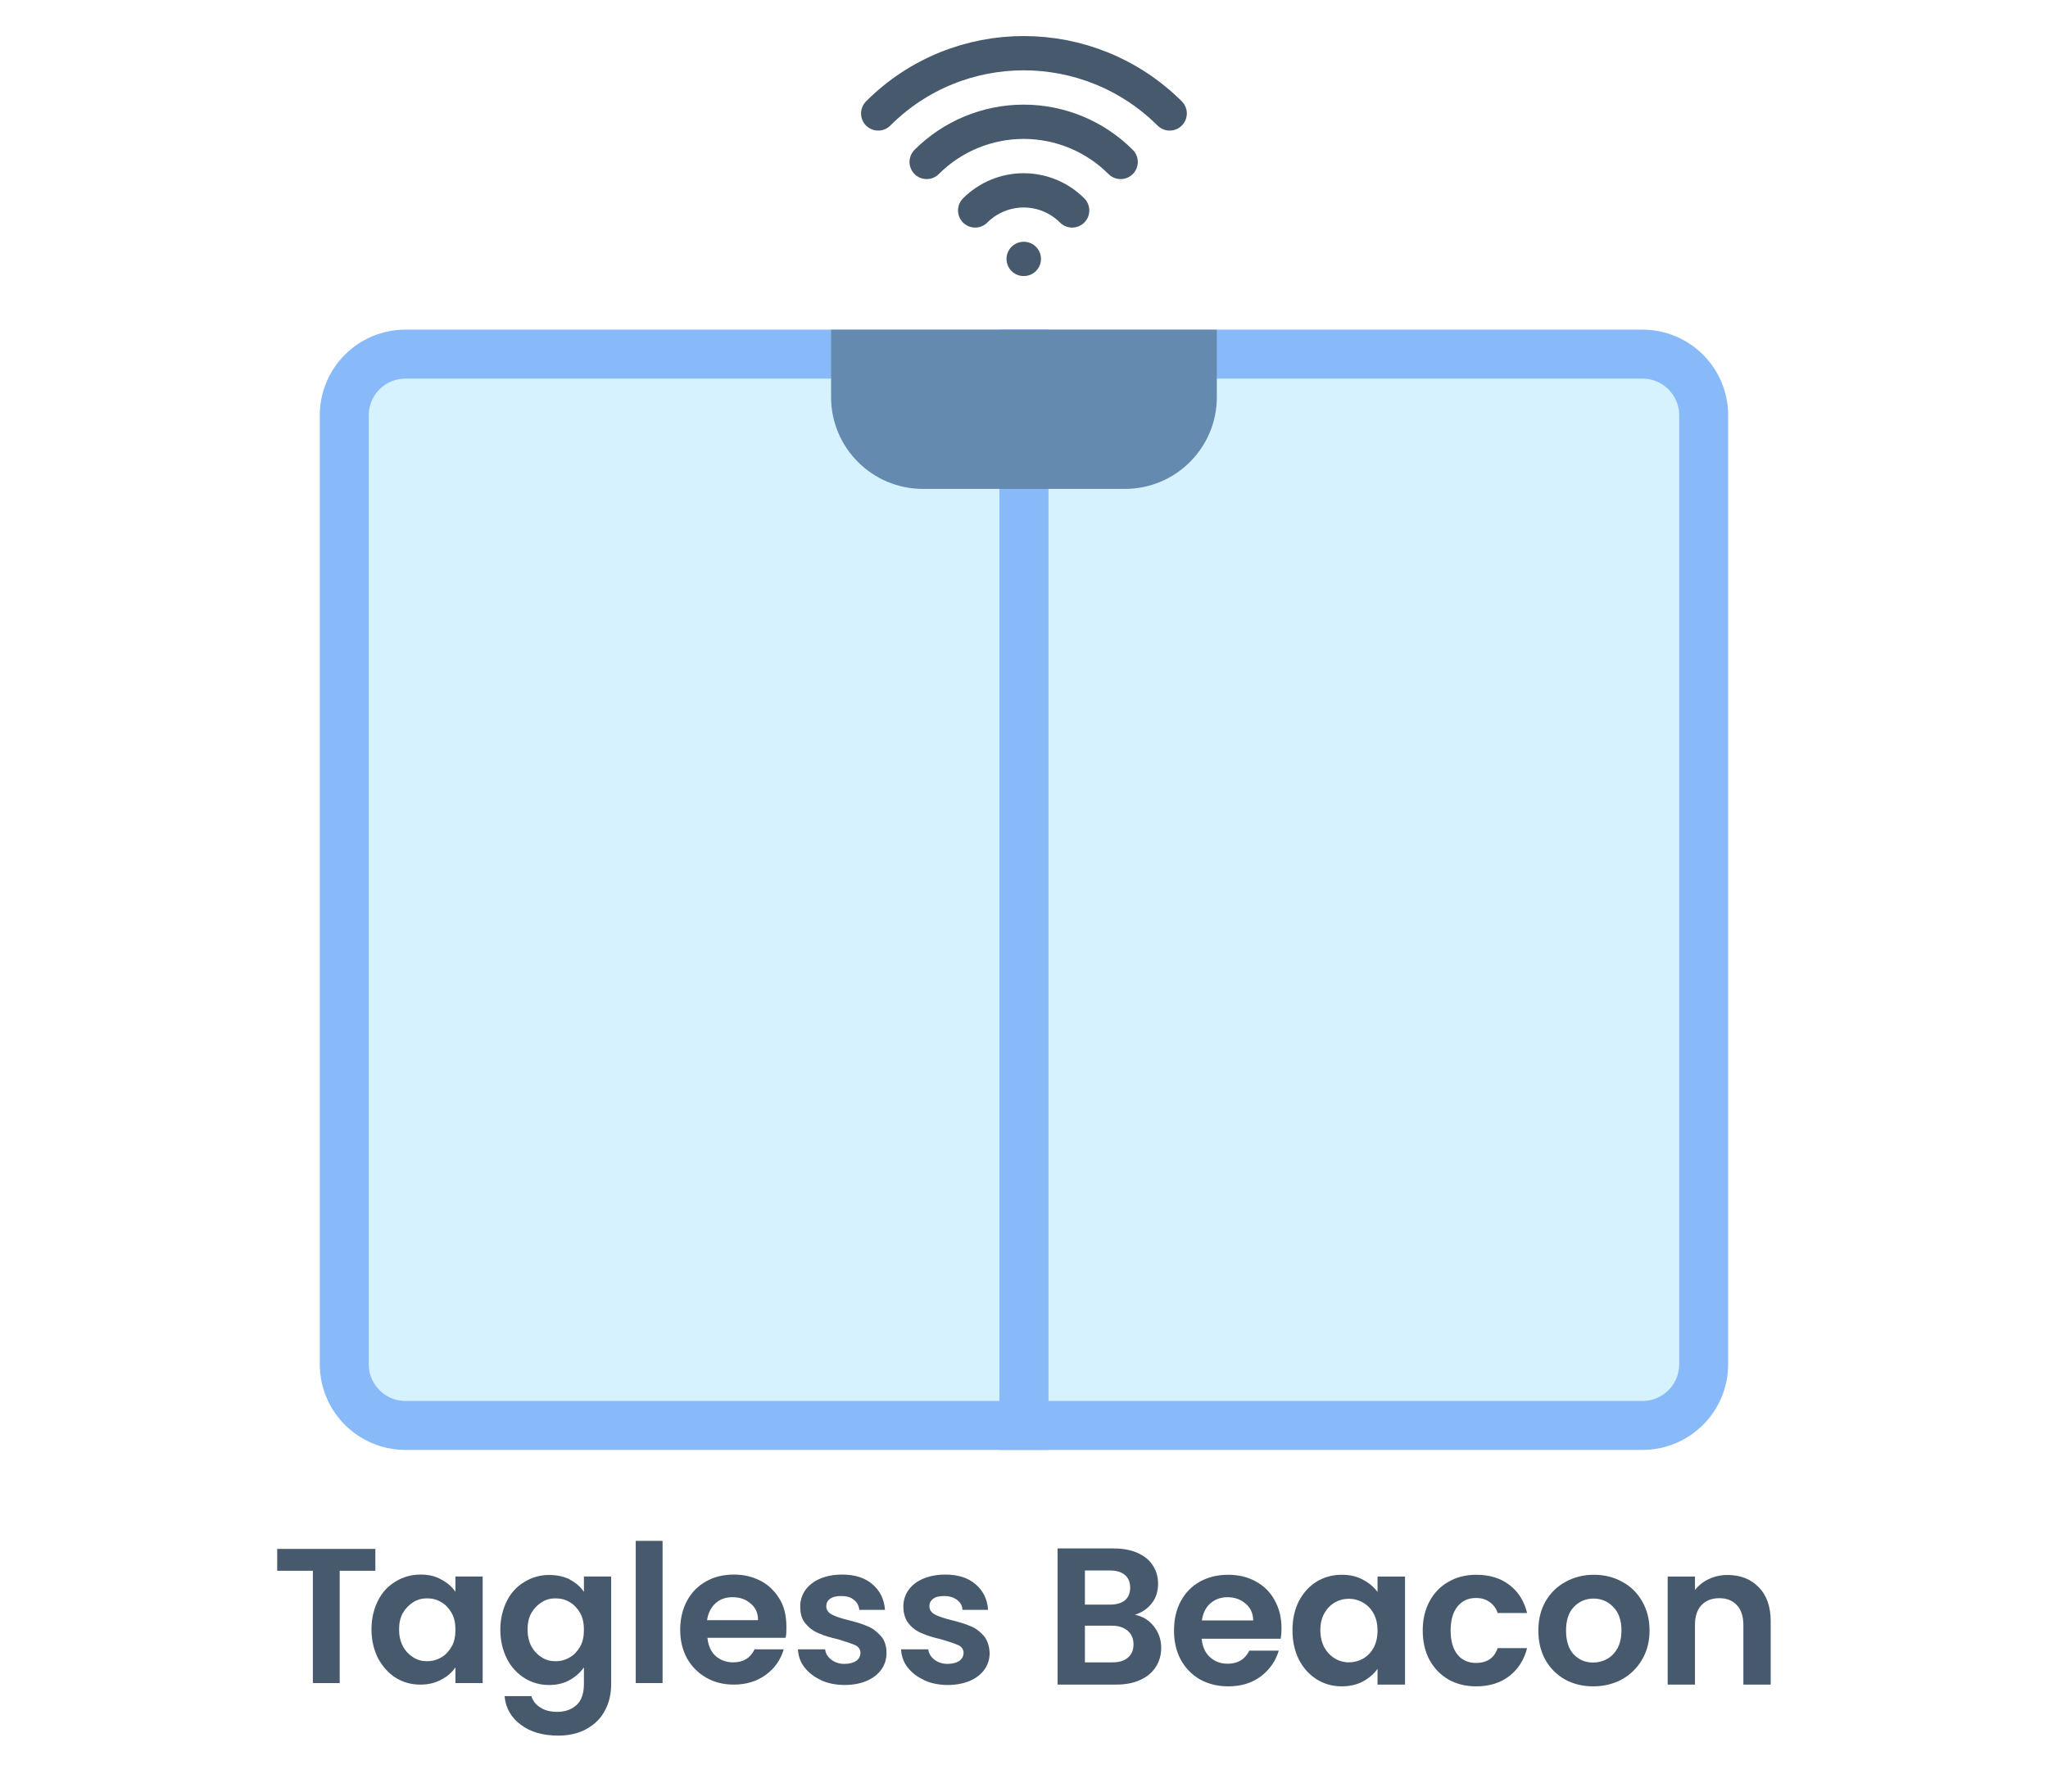
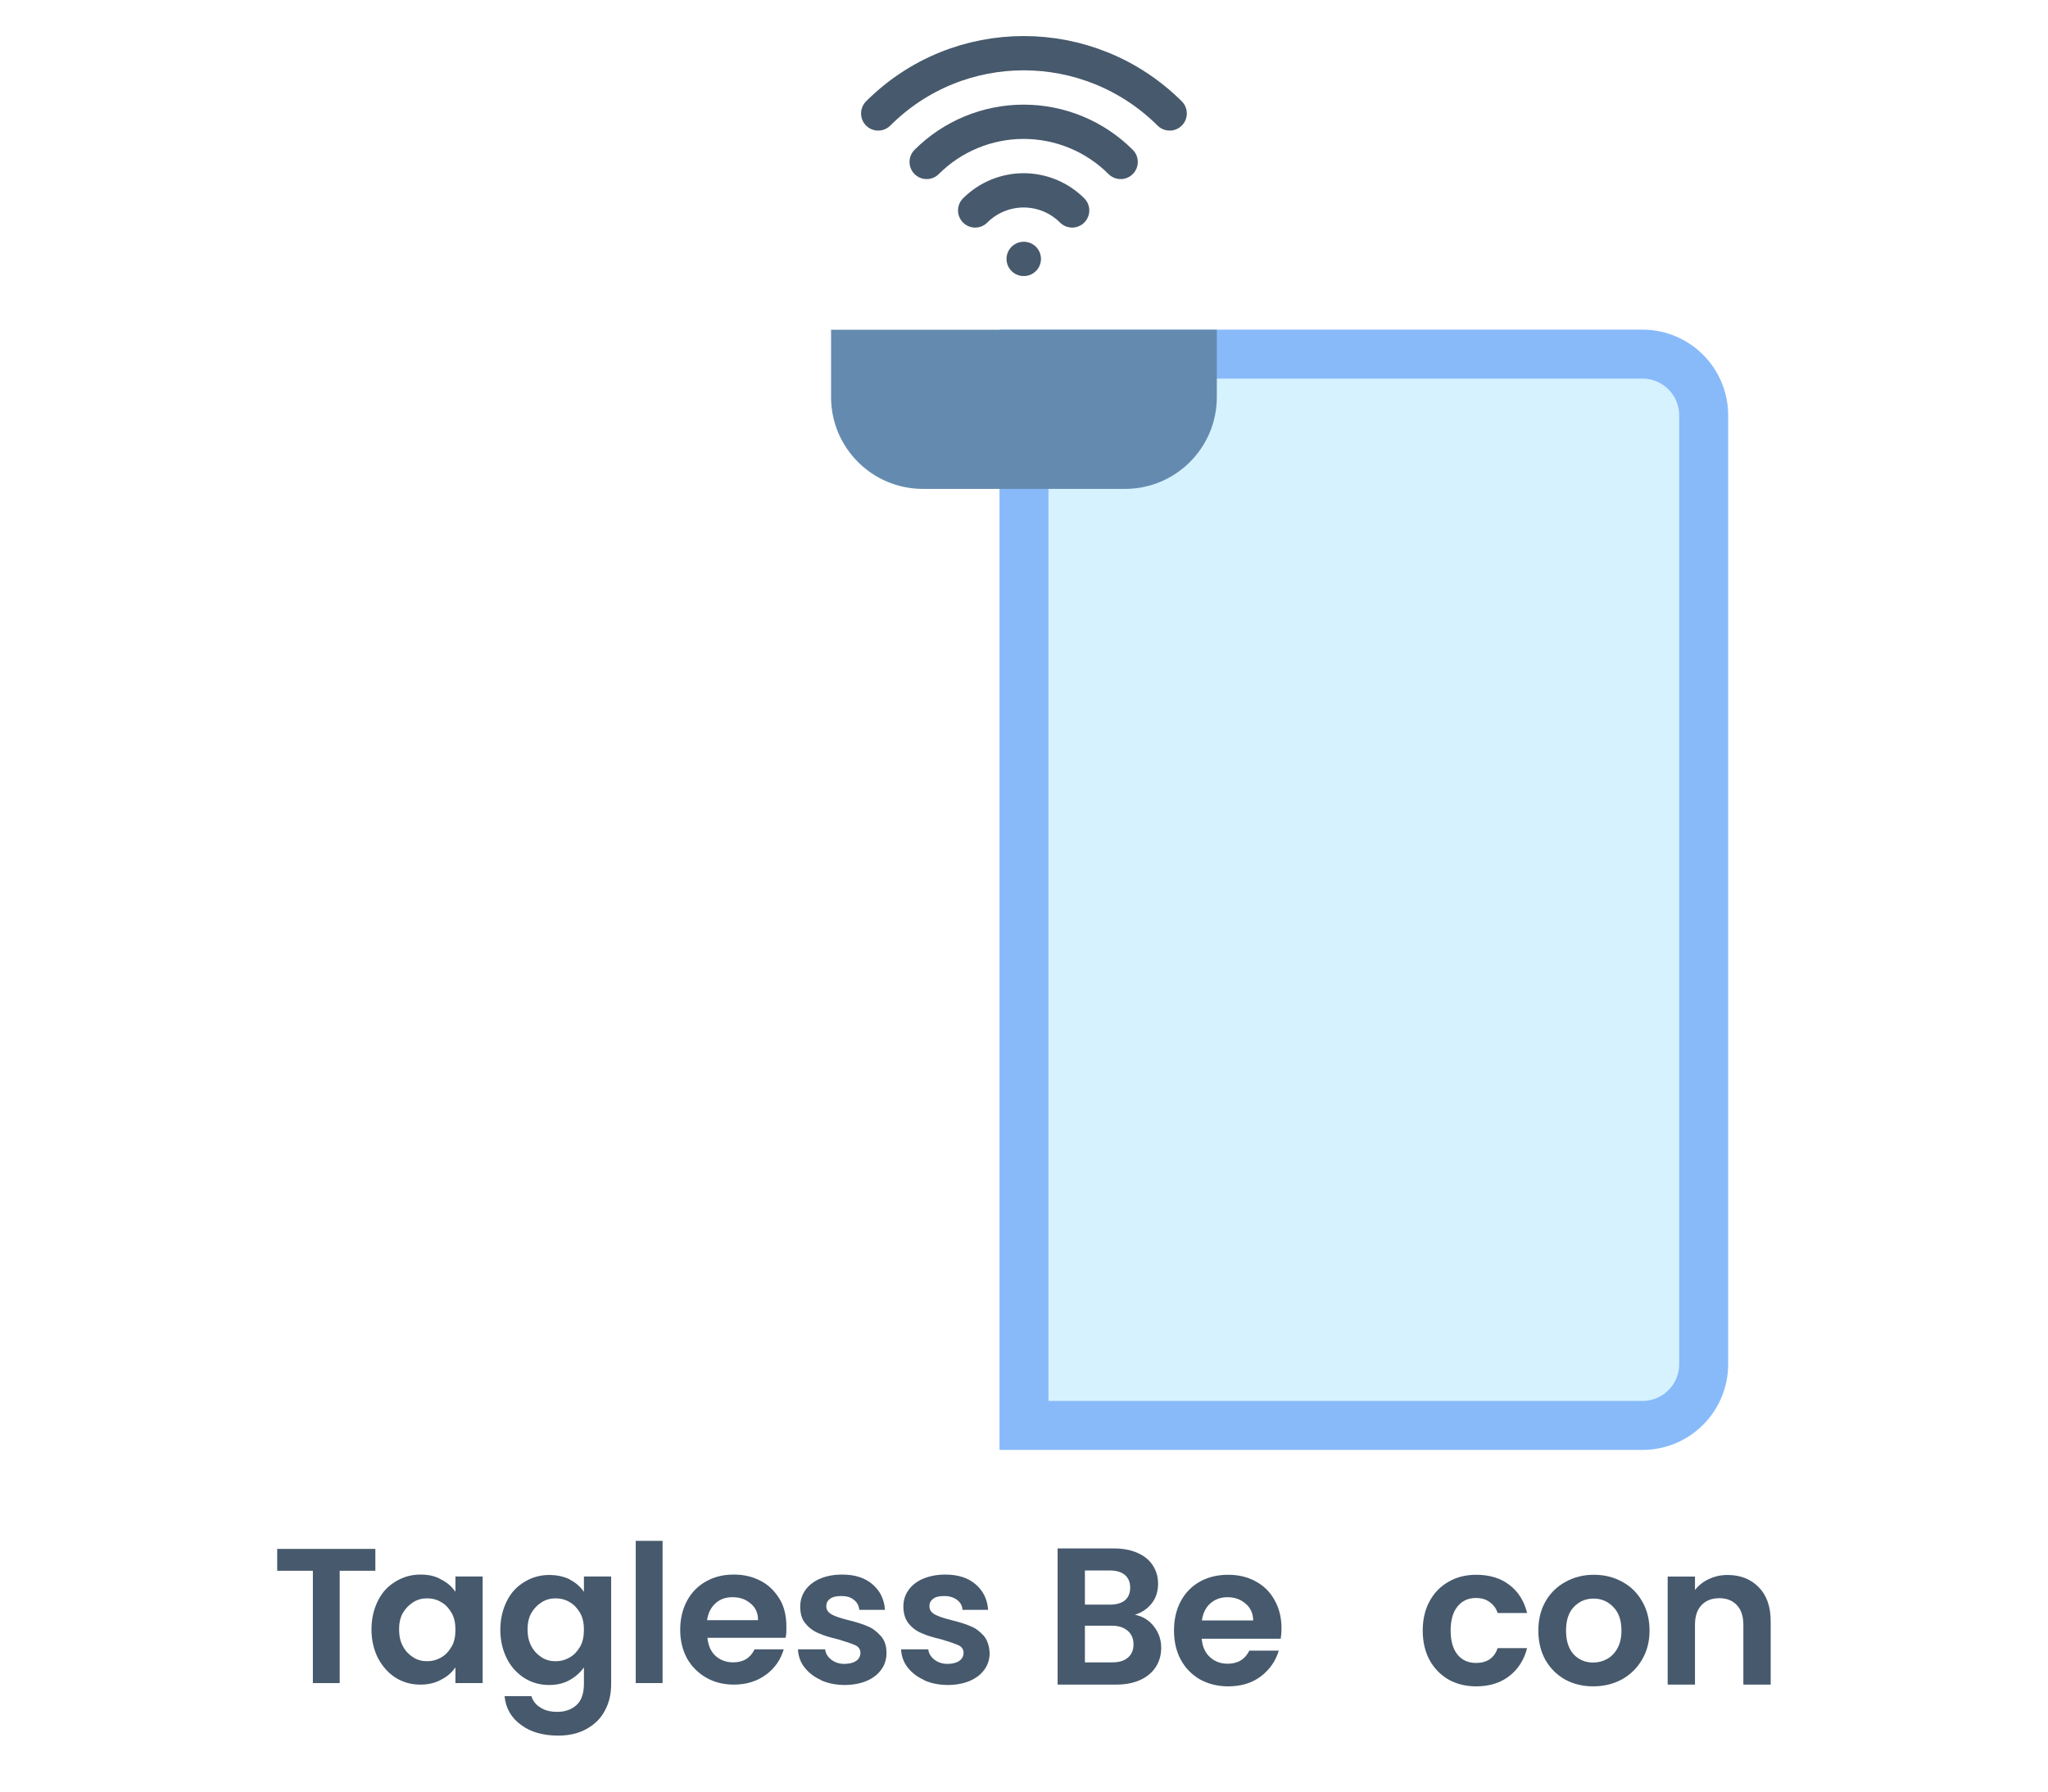
<svg xmlns="http://www.w3.org/2000/svg" width="120" height="105" viewBox="0 0 120 105" fill="none">
-   <path d="M20.172 24.342C20.172 22.36 21.778 20.754 23.76 20.754H59.997V83.541H23.76C21.778 83.541 20.172 81.935 20.172 79.953V24.342Z" fill="#CBEEFF" fill-opacity="0.8" stroke="#88BAFA" stroke-width="2.87" />
  <path d="M60 20.754H96.237C98.219 20.754 99.825 22.36 99.825 24.342V79.953C99.825 81.935 98.219 83.541 96.237 83.541H60V20.754Z" fill="#CBEEFF" fill-opacity="0.8" stroke="#88BAFA" stroke-width="2.87" />
  <path d="M48.695 19.324H71.299V23.271C71.299 26.243 68.889 28.653 65.917 28.653H54.077C51.105 28.653 48.695 26.243 48.695 23.271V19.324Z" fill="#648BAF" />
  <path d="M59.98 15.174H59.99M57.139 12.333C57.893 11.58 58.915 11.156 59.98 11.156C61.046 11.156 62.068 11.58 62.821 12.333M54.297 9.491C55.043 8.745 55.929 8.152 56.904 7.749C57.88 7.345 58.925 7.137 59.98 7.137C61.036 7.137 62.081 7.345 63.056 7.749C64.031 8.152 64.917 8.745 65.663 9.491" stroke="#47596C" stroke-width="2.009" stroke-linecap="round" stroke-linejoin="round" />
  <path d="M51.457 6.649C56.165 1.94 63.798 1.94 68.536 6.649" stroke="#47596C" stroke-width="2.009" stroke-linecap="round" stroke-linejoin="round" />
  <path d="M21.994 90.777V92.058H19.904V98.641H18.332V92.058H16.242V90.777H22.016H21.994Z" fill="#47596C" />
  <path d="M22.148 93.809C22.395 93.315 22.732 92.955 23.181 92.686C23.63 92.416 24.102 92.281 24.642 92.281C25.113 92.281 25.518 92.371 25.855 92.573C26.214 92.753 26.484 93 26.686 93.292V92.394H28.281V98.64H26.686V97.718C26.484 98.01 26.214 98.258 25.855 98.437C25.495 98.64 25.091 98.73 24.619 98.73C24.102 98.73 23.608 98.595 23.181 98.325C22.754 98.055 22.417 97.674 22.148 97.179C21.9 96.685 21.766 96.123 21.766 95.494C21.766 94.865 21.9 94.303 22.148 93.809ZM26.461 94.528C26.304 94.258 26.102 94.034 25.855 93.899C25.608 93.742 25.316 93.674 25.023 93.674C24.731 93.674 24.462 93.742 24.215 93.899C23.968 94.056 23.765 94.258 23.608 94.528C23.451 94.798 23.383 95.135 23.383 95.494C23.383 95.854 23.451 96.191 23.608 96.483C23.765 96.775 23.968 96.977 24.215 97.134C24.462 97.291 24.731 97.359 25.023 97.359C25.316 97.359 25.585 97.291 25.855 97.134C26.102 96.999 26.304 96.775 26.461 96.505C26.619 96.236 26.686 95.898 26.686 95.517C26.686 95.135 26.619 94.798 26.461 94.528Z" fill="#47596C" />
  <path d="M33.383 92.574C33.742 92.754 34.012 93.001 34.214 93.293V92.395H35.81V98.686C35.81 99.27 35.697 99.786 35.45 100.236C35.225 100.685 34.866 101.045 34.394 101.314C33.922 101.584 33.361 101.719 32.709 101.719C31.833 101.719 31.091 101.516 30.53 101.09C29.968 100.685 29.631 100.123 29.564 99.404H31.136C31.226 99.697 31.406 99.921 31.675 100.079C31.945 100.258 32.282 100.326 32.664 100.326C33.113 100.326 33.495 100.191 33.788 99.921C34.08 99.652 34.214 99.225 34.214 98.686V97.719C34.012 98.011 33.742 98.259 33.383 98.461C33.024 98.663 32.619 98.753 32.17 98.753C31.653 98.753 31.159 98.618 30.732 98.349C30.305 98.079 29.945 97.697 29.698 97.203C29.451 96.708 29.316 96.147 29.316 95.518C29.316 94.888 29.451 94.327 29.698 93.832C29.945 93.338 30.282 92.979 30.732 92.709C31.181 92.439 31.653 92.305 32.17 92.305C32.642 92.305 33.046 92.395 33.406 92.574H33.383ZM33.99 94.529C33.832 94.259 33.63 94.035 33.383 93.9C33.136 93.743 32.844 93.675 32.552 93.675C32.26 93.675 31.99 93.743 31.743 93.9C31.496 94.057 31.294 94.259 31.136 94.529C30.979 94.799 30.912 95.136 30.912 95.495C30.912 95.855 30.979 96.192 31.136 96.484C31.294 96.776 31.496 96.978 31.743 97.135C31.99 97.293 32.26 97.36 32.552 97.36C32.844 97.36 33.113 97.293 33.383 97.135C33.63 97 33.832 96.776 33.99 96.506C34.147 96.237 34.214 95.9 34.214 95.518C34.214 95.136 34.147 94.799 33.99 94.529Z" fill="#47596C" />
  <path d="M38.823 90.305V98.64H37.25V90.305H38.823Z" fill="#47596C" />
  <path d="M46.012 95.988H41.451C41.496 96.438 41.653 96.797 41.922 97.044C42.192 97.291 42.552 97.426 42.956 97.426C43.54 97.426 43.967 97.179 44.214 96.662H45.922C45.742 97.269 45.405 97.763 44.888 98.145C44.371 98.527 43.742 98.73 43.001 98.73C42.394 98.73 41.855 98.595 41.383 98.325C40.911 98.055 40.529 97.674 40.26 97.202C39.99 96.707 39.855 96.146 39.855 95.517C39.855 94.888 39.99 94.303 40.26 93.809C40.529 93.315 40.889 92.955 41.361 92.686C41.833 92.416 42.372 92.281 43.001 92.281C43.63 92.281 44.124 92.416 44.596 92.663C45.068 92.91 45.428 93.292 45.697 93.742C45.967 94.191 46.079 94.753 46.079 95.359C46.079 95.584 46.079 95.786 46.034 95.966L46.012 95.988ZM44.416 94.932C44.416 94.528 44.259 94.191 43.967 93.966C43.675 93.719 43.338 93.607 42.911 93.607C42.529 93.607 42.192 93.719 41.922 93.966C41.653 94.213 41.496 94.528 41.428 94.955H44.394L44.416 94.932Z" fill="#47596C" />
  <path d="M48.102 98.46C47.698 98.28 47.383 98.033 47.136 97.718C46.889 97.404 46.776 97.044 46.754 96.662H48.349C48.372 96.91 48.506 97.112 48.709 97.269C48.911 97.426 49.18 97.516 49.472 97.516C49.765 97.516 50.012 97.449 50.169 97.337C50.326 97.224 50.416 97.067 50.416 96.865C50.416 96.662 50.304 96.505 50.102 96.415C49.899 96.325 49.562 96.213 49.113 96.078C48.641 95.966 48.259 95.854 47.967 95.719C47.675 95.606 47.406 95.404 47.203 95.157C46.979 94.91 46.889 94.573 46.889 94.146C46.889 93.809 46.979 93.495 47.181 93.202C47.383 92.91 47.675 92.686 48.035 92.528C48.394 92.371 48.843 92.281 49.338 92.281C50.079 92.281 50.663 92.461 51.113 92.843C51.562 93.225 51.809 93.719 51.854 94.348H50.349C50.326 94.101 50.214 93.899 50.034 93.764C49.854 93.607 49.607 93.539 49.293 93.539C49.001 93.539 48.798 93.584 48.641 93.697C48.484 93.809 48.416 93.944 48.416 94.146C48.416 94.348 48.529 94.506 48.731 94.618C48.933 94.73 49.27 94.843 49.72 94.955C50.169 95.067 50.551 95.18 50.843 95.314C51.135 95.427 51.382 95.629 51.607 95.876C51.832 96.123 51.944 96.46 51.944 96.865C51.944 97.224 51.854 97.539 51.652 97.831C51.45 98.123 51.158 98.347 50.798 98.505C50.439 98.662 49.989 98.752 49.495 98.752C49.001 98.752 48.529 98.662 48.124 98.482L48.102 98.46Z" fill="#47596C" />
  <path d="M54.145 98.46C53.74 98.28 53.426 98.033 53.179 97.718C52.932 97.404 52.819 97.044 52.797 96.662H54.392C54.415 96.91 54.549 97.112 54.752 97.269C54.954 97.426 55.223 97.516 55.516 97.516C55.807 97.516 56.055 97.449 56.212 97.337C56.369 97.224 56.459 97.067 56.459 96.865C56.459 96.662 56.347 96.505 56.145 96.415C55.942 96.325 55.605 96.213 55.156 96.078C54.684 95.966 54.302 95.854 54.01 95.719C53.718 95.606 53.448 95.404 53.246 95.157C53.044 94.91 52.932 94.573 52.932 94.146C52.932 93.809 53.022 93.495 53.224 93.202C53.426 92.91 53.718 92.686 54.078 92.528C54.459 92.371 54.886 92.281 55.381 92.281C56.122 92.281 56.706 92.461 57.156 92.843C57.605 93.225 57.852 93.719 57.897 94.348H56.392C56.392 94.101 56.257 93.899 56.077 93.764C55.897 93.629 55.65 93.539 55.336 93.539C55.044 93.539 54.819 93.584 54.684 93.697C54.527 93.809 54.459 93.944 54.459 94.146C54.459 94.348 54.572 94.506 54.774 94.618C54.976 94.73 55.313 94.843 55.763 94.955C56.212 95.067 56.594 95.18 56.886 95.314C57.178 95.427 57.425 95.629 57.65 95.876C57.852 96.123 57.964 96.46 57.987 96.865C57.987 97.224 57.897 97.539 57.695 97.831C57.493 98.123 57.2 98.347 56.841 98.505C56.482 98.662 56.032 98.752 55.538 98.752C55.044 98.752 54.572 98.662 54.167 98.482L54.145 98.46Z" fill="#47596C" />
  <path d="M101.224 92.305C101.979 92.305 102.589 92.545 103.053 93.025C103.518 93.497 103.751 94.16 103.751 95.014V98.729H102.15V95.231C102.15 94.728 102.025 94.343 101.773 94.077C101.522 93.802 101.179 93.665 100.744 93.665C100.302 93.665 99.952 93.802 99.692 94.077C99.441 94.343 99.315 94.728 99.315 95.231V98.729H97.715V92.396H99.315V93.185C99.529 92.911 99.799 92.697 100.127 92.545C100.462 92.385 100.828 92.305 101.224 92.305Z" fill="#47596C" />
  <path d="M93.349 98.832C92.739 98.832 92.191 98.698 91.703 98.432C91.215 98.157 90.83 97.772 90.548 97.277C90.274 96.782 90.137 96.21 90.137 95.562C90.137 94.915 90.278 94.343 90.56 93.848C90.849 93.352 91.242 92.971 91.737 92.704C92.233 92.43 92.785 92.293 93.395 92.293C94.004 92.293 94.557 92.43 95.052 92.704C95.548 92.971 95.936 93.352 96.218 93.848C96.508 94.343 96.653 94.915 96.653 95.562C96.653 96.21 96.504 96.782 96.207 97.277C95.917 97.772 95.521 98.157 95.018 98.432C94.523 98.698 93.966 98.832 93.349 98.832ZM93.349 97.437C93.639 97.437 93.909 97.369 94.161 97.231C94.42 97.087 94.626 96.873 94.778 96.591C94.93 96.309 95.007 95.966 95.007 95.562C95.007 94.96 94.847 94.499 94.526 94.179C94.214 93.852 93.829 93.688 93.372 93.688C92.915 93.688 92.53 93.852 92.217 94.179C91.912 94.499 91.76 94.96 91.76 95.562C91.76 96.165 91.909 96.629 92.206 96.957C92.511 97.277 92.892 97.437 93.349 97.437Z" fill="#47596C" />
  <path d="M83.363 95.562C83.363 94.907 83.497 94.335 83.763 93.848C84.03 93.352 84.4 92.971 84.872 92.704C85.345 92.43 85.886 92.293 86.496 92.293C87.281 92.293 87.928 92.491 88.439 92.887C88.957 93.276 89.304 93.825 89.479 94.534H87.753C87.662 94.259 87.505 94.046 87.284 93.893C87.071 93.733 86.804 93.653 86.484 93.653C86.027 93.653 85.665 93.821 85.398 94.156C85.131 94.484 84.998 94.953 84.998 95.562C84.998 96.165 85.131 96.633 85.398 96.969C85.665 97.296 86.027 97.46 86.484 97.46C87.132 97.46 87.555 97.171 87.753 96.591H89.479C89.304 97.277 88.957 97.822 88.439 98.226C87.921 98.63 87.273 98.832 86.496 98.832C85.886 98.832 85.345 98.698 84.872 98.432C84.4 98.157 84.03 97.776 83.763 97.289C83.497 96.793 83.363 96.218 83.363 95.562Z" fill="#47596C" />
-   <path d="M75.731 95.54C75.731 94.899 75.856 94.332 76.108 93.836C76.367 93.341 76.714 92.96 77.148 92.693C77.59 92.426 78.082 92.293 78.623 92.293C79.095 92.293 79.507 92.388 79.857 92.579C80.216 92.769 80.501 93.009 80.715 93.299V92.396H82.326V98.729H80.715V97.803C80.509 98.1 80.223 98.348 79.857 98.546C79.499 98.737 79.084 98.832 78.611 98.832C78.078 98.832 77.59 98.695 77.148 98.42C76.714 98.146 76.367 97.761 76.108 97.266C75.856 96.763 75.731 96.187 75.731 95.54ZM80.715 95.562C80.715 95.174 80.638 94.842 80.486 94.568C80.334 94.286 80.128 94.073 79.869 93.928C79.61 93.775 79.331 93.699 79.034 93.699C78.737 93.699 78.463 93.772 78.211 93.916C77.96 94.061 77.754 94.275 77.594 94.556C77.441 94.831 77.365 95.159 77.365 95.54C77.365 95.921 77.441 96.256 77.594 96.546C77.754 96.828 77.96 97.045 78.211 97.197C78.47 97.35 78.745 97.426 79.034 97.426C79.331 97.426 79.61 97.353 79.869 97.209C80.128 97.056 80.334 96.843 80.486 96.568C80.638 96.286 80.715 95.951 80.715 95.562Z" fill="#47596C" />
  <path d="M75.088 95.425C75.088 95.654 75.073 95.86 75.042 96.043H70.412C70.451 96.5 70.611 96.858 70.892 97.117C71.174 97.376 71.521 97.506 71.933 97.506C72.527 97.506 72.95 97.251 73.202 96.74H74.928C74.745 97.35 74.394 97.853 73.876 98.249C73.358 98.638 72.722 98.832 71.967 98.832C71.357 98.832 70.809 98.698 70.321 98.432C69.841 98.157 69.463 97.772 69.189 97.277C68.922 96.782 68.789 96.21 68.789 95.562C68.789 94.907 68.922 94.332 69.189 93.836C69.456 93.341 69.829 92.96 70.309 92.693C70.79 92.426 71.342 92.293 71.967 92.293C72.569 92.293 73.106 92.422 73.579 92.682C74.059 92.941 74.429 93.31 74.688 93.79C74.954 94.263 75.088 94.808 75.088 95.425ZM73.43 94.968C73.423 94.556 73.274 94.229 72.984 93.985C72.695 93.733 72.341 93.608 71.921 93.608C71.525 93.608 71.19 93.73 70.915 93.973C70.649 94.21 70.485 94.541 70.424 94.968H73.43Z" fill="#47596C" />
  <path d="M66.496 94.637C66.945 94.721 67.315 94.945 67.605 95.311C67.894 95.677 68.039 96.096 68.039 96.569C68.039 96.996 67.932 97.373 67.719 97.7C67.513 98.02 67.212 98.272 66.816 98.455C66.419 98.638 65.951 98.729 65.41 98.729H61.969V90.75H65.261C65.802 90.75 66.267 90.838 66.656 91.013C67.052 91.188 67.349 91.432 67.547 91.745C67.753 92.057 67.856 92.411 67.856 92.808C67.856 93.273 67.73 93.661 67.479 93.974C67.235 94.286 66.907 94.507 66.496 94.637ZM63.569 94.042H65.032C65.413 94.042 65.707 93.959 65.913 93.791C66.118 93.615 66.221 93.368 66.221 93.048C66.221 92.728 66.118 92.48 65.913 92.305C65.707 92.129 65.413 92.042 65.032 92.042H63.569V94.042ZM65.181 97.426C65.57 97.426 65.871 97.335 66.084 97.152C66.305 96.969 66.416 96.71 66.416 96.374C66.416 96.031 66.301 95.765 66.073 95.574C65.844 95.376 65.535 95.277 65.147 95.277H63.569V97.426H65.181Z" fill="#47596C" />
</svg>